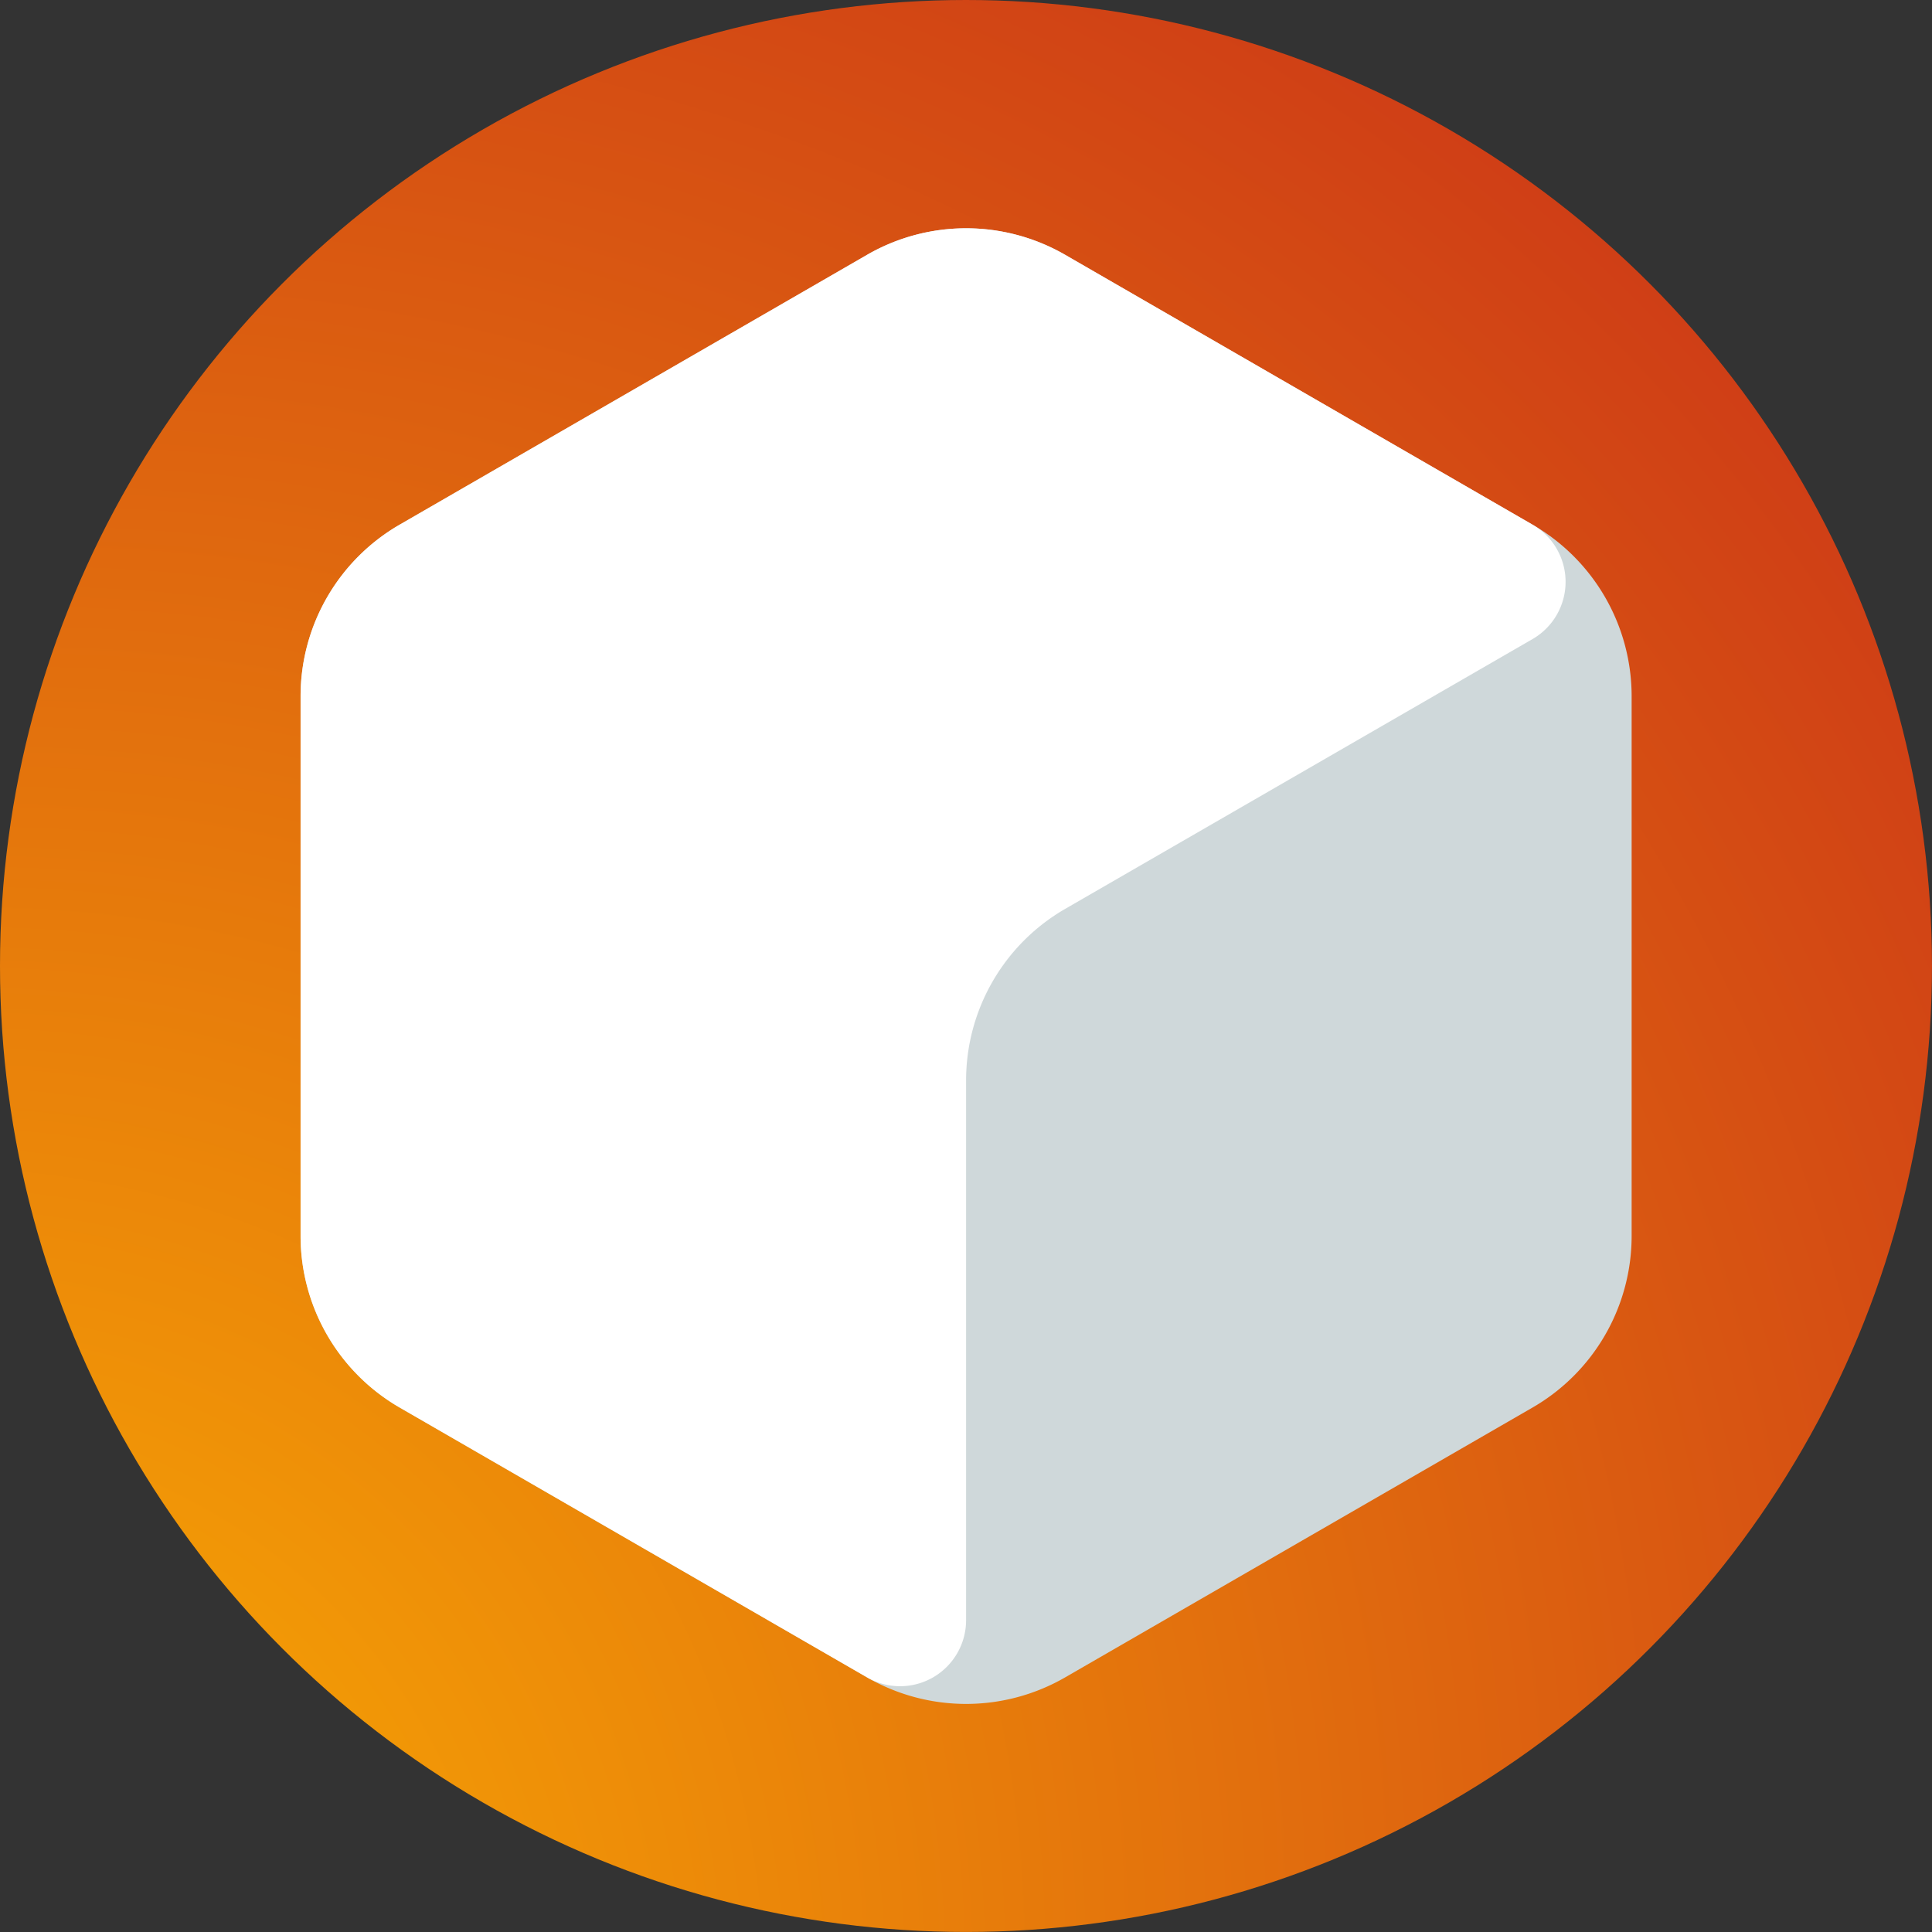
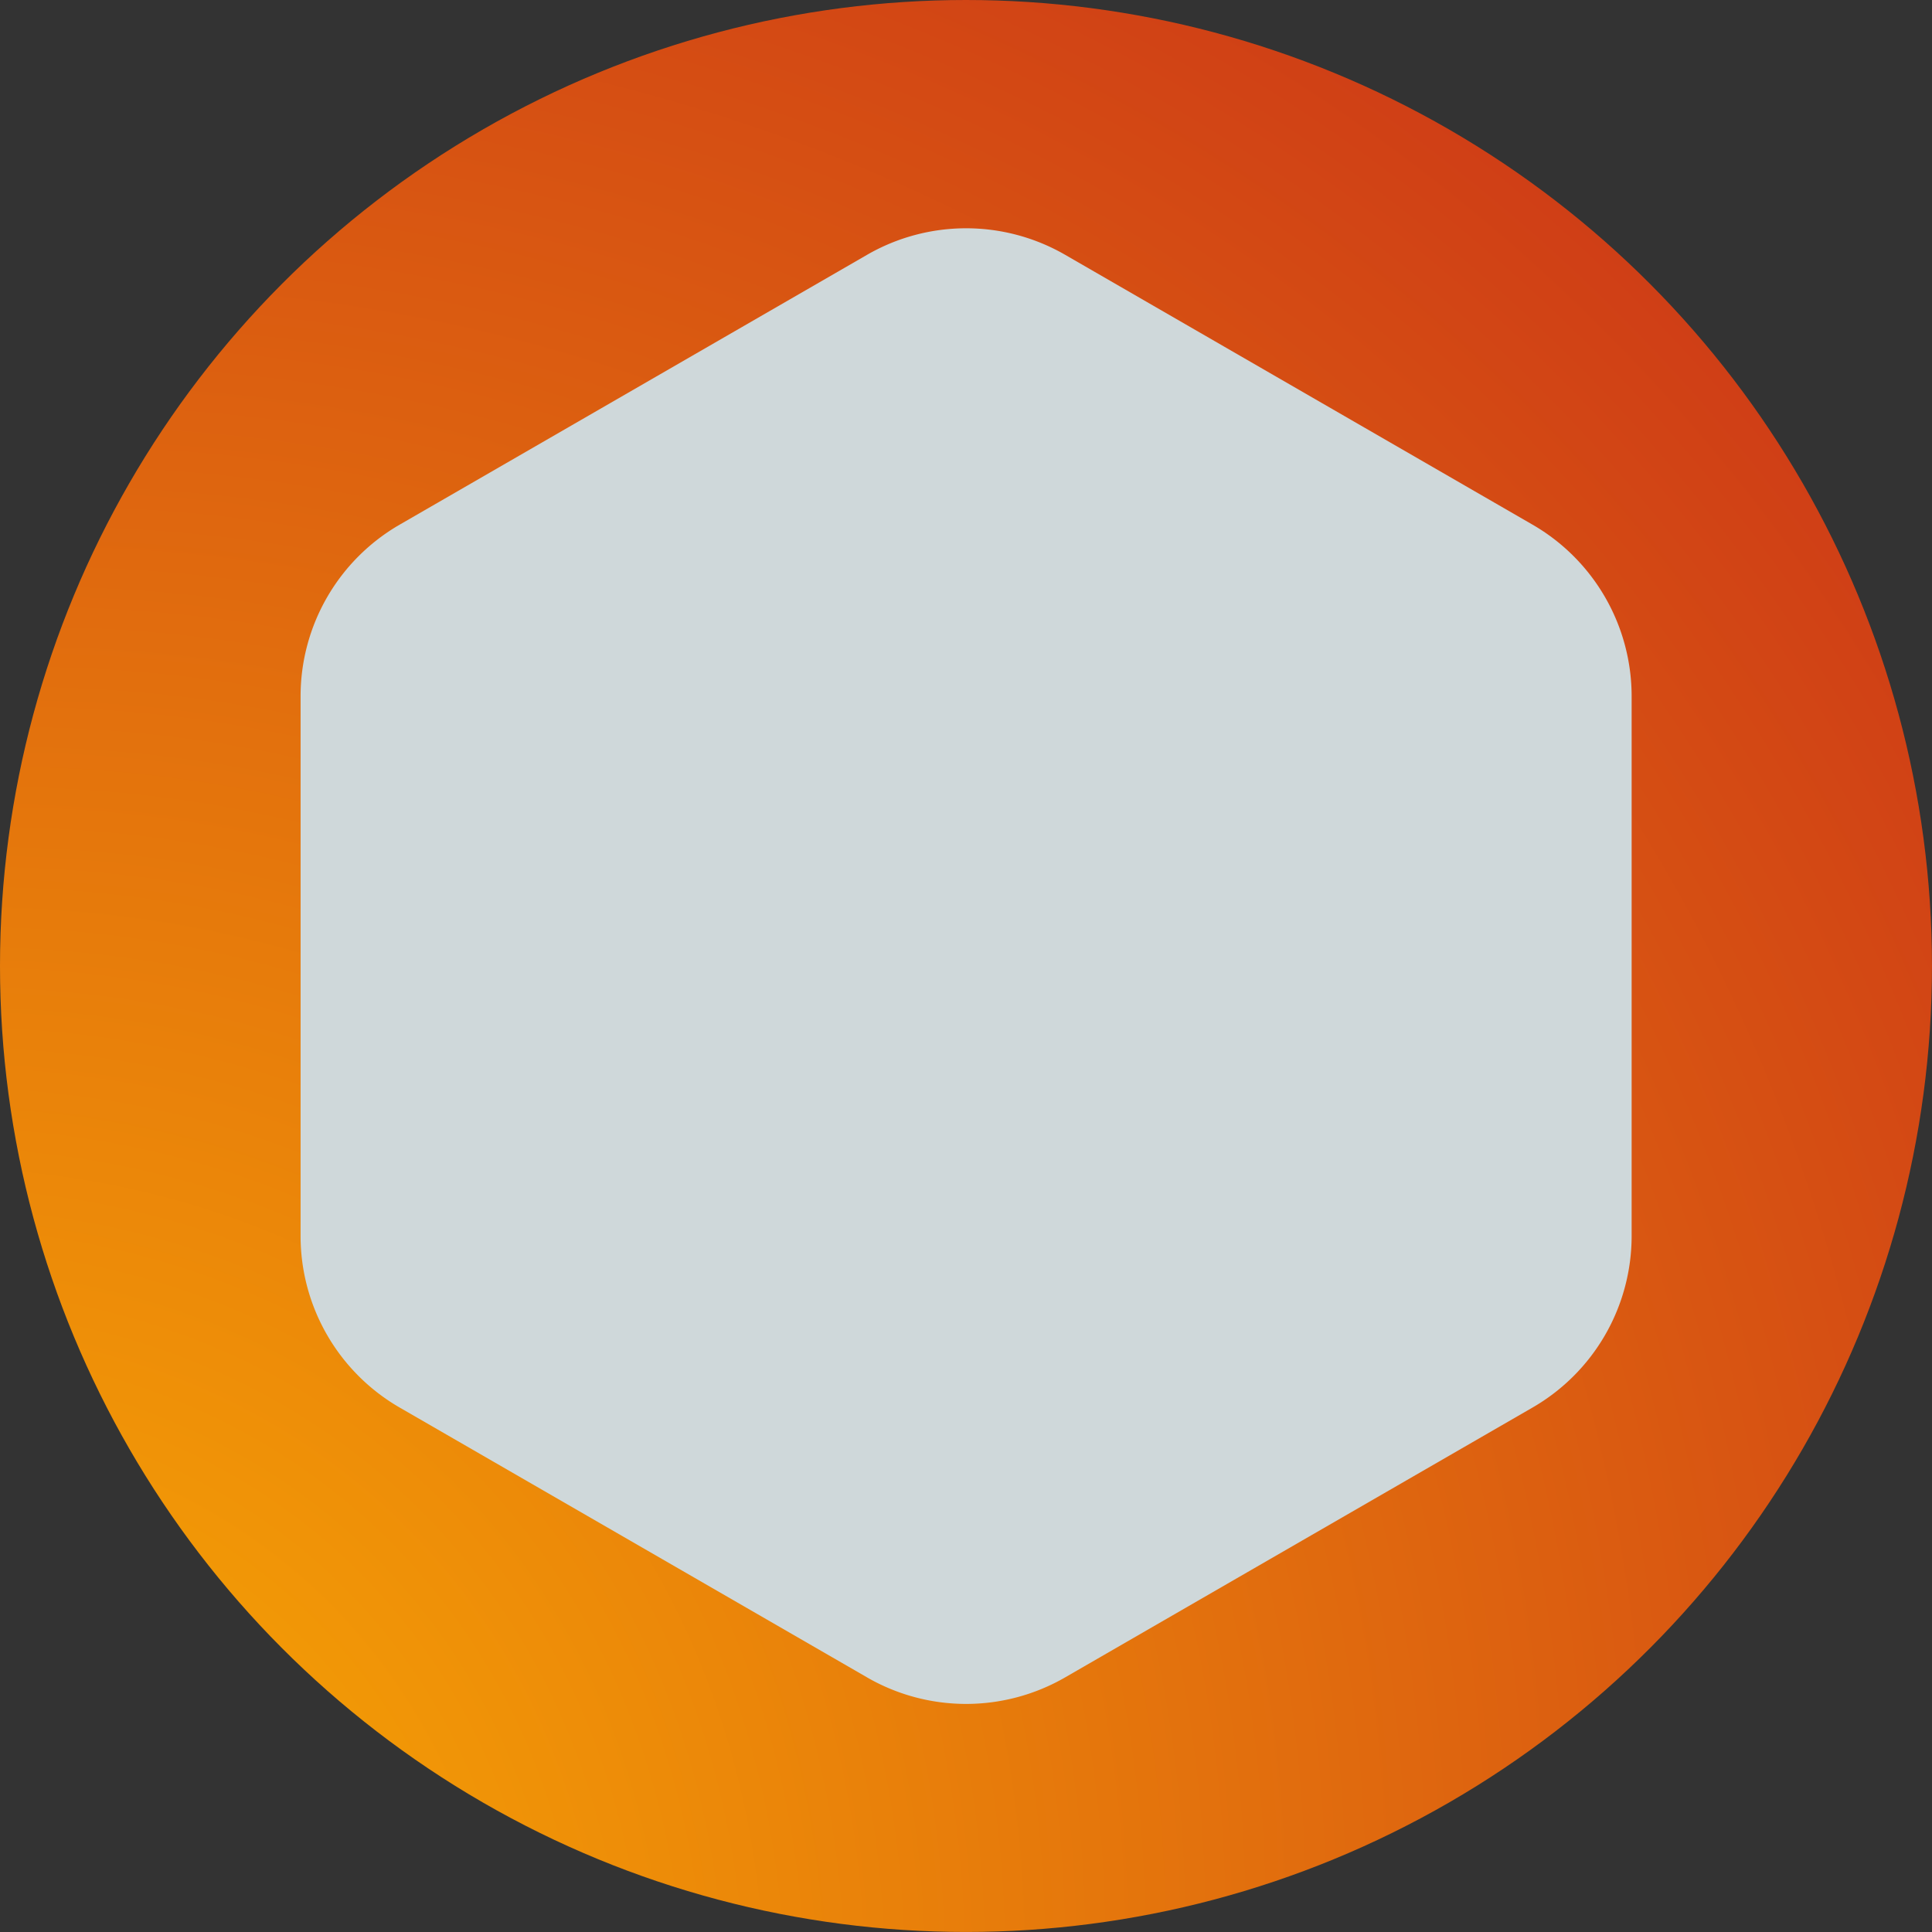
<svg xmlns="http://www.w3.org/2000/svg" xmlns:xlink="http://www.w3.org/1999/xlink" width="79.669mm" height="79.669mm" viewBox="0 0 79.669 79.669" version="1.1" id="svg1" xml:space="preserve">
  <rect x="0" y="0" width="79.669" height="79.669" fill="#333333" stroke="none" />
  <defs id="defs1">
    <linearGradient id="linearGradient9">
      <stop style="stop-color:#ffba00;stop-opacity:1;" offset="0" id="stop9" />
      <stop style="stop-color:#c21c1c;stop-opacity:1;" offset="1" id="stop10" />
    </linearGradient>
    <radialGradient xlink:href="#linearGradient9" id="radialGradient10" cx="-2.593481e-13" cy="50" fx="-2.593481e-13" fy="50" r="50" gradientUnits="userSpaceOnUse" gradientTransform="matrix(2,-2,1.676,1.676,-83.795,16.205)" />
    <clipPath clipPathUnits="userSpaceOnUse" id="clipPath1">
      <circle style="display:inline;fill:none;fill-opacity:1;stroke:#000000;stroke-width:0.331;stroke-linejoin:round;stroke-dasharray:none;stroke-opacity:1" id="circle1" cx="50" cy="50" r="39.834" />
    </clipPath>
  </defs>
  <g id="layer1" style="display:inline" transform="translate(-10.166,-10.166)">
    <rect style="display:inline;fill:url(#radialGradient10);stroke:none;stroke-width:0.2;stroke-linejoin:round;stroke-dasharray:none" id="rect9" width="100" height="100" x="0" y="0" clip-path="url(#clipPath1)" />
    <g id="g25" clip-path="none">
      <path id="path1" style="fill:#cfd8da;fill-opacity:1;stroke:none;stroke-width:0.167;stroke-linejoin:round" transform="matrix(1.217,0,0,1.217,12.152,10.998)" d="M 27.747,56.152 11.91,47.009 A 6.714,6.714 60 0 1 8.553,41.195 l -5e-7,-18.287 A 6.714,6.714 120 0 1 11.91,17.094 L 27.747,7.951 a 6.714,6.714 180 0 1 6.714,-3e-7 L 50.297,17.094 a 6.714,6.714 60 0 1 3.357,5.814 l 10e-7,18.287 a 6.714,6.714 120 0 1 -3.357,5.814 l -15.837,9.143 a 6.714,6.714 180 0 1 -6.714,10e-7 z" />
-       <path id="path3" style="fill:#ffffff;fill-opacity:1;stroke:none;stroke-width:0.167;stroke-linejoin:round" transform="matrix(1.217,0,0,1.217,12.152,10.998)" d="M 27.747,56.152 11.91,47.009 A 6.714,6.714 60 0 1 8.553,41.195 l -5e-7,-18.287 A 6.714,6.714 120 0 1 11.91,17.094 L 27.747,7.951 a 6.714,6.714 180 0 1 6.714,-3e-7 L 50.297,17.094 a 2.238,2.238 90 0 1 0,3.876 l -15.837,9.143 a 6.714,6.714 120 0 0 -3.357,5.814 l 2e-6,18.287 a 2.238,2.238 150 0 1 -3.357,1.938 z" />
    </g>
    <g id="g84" style="display:none;opacity:1;mix-blend-mode:multiply;fill:#cfd8da;fill-opacity:1">
      <path id="path79" style="fill:#cfd8da;fill-opacity:1;stroke-width:0.193;stroke-linejoin:round" d="m 63.104,52.966 a 2.259,3.983 30 0 1 -0.035,4.579 2.259,3.983 30 0 1 -3.948,2.32 2.259,3.983 30 0 1 0.035,-4.579 2.259,3.983 30 0 1 3.948,-2.32 z" />
-       <path id="path80" style="fill:#cfd8da;fill-opacity:1;stroke-width:0.193;stroke-linejoin:round" d="m 71.575,57.857 a 2.259,3.983 30 0 1 -0.035,4.579 2.259,3.983 30 0 1 -3.948,2.32 2.259,3.983 30 0 1 0.035,-4.579 2.259,3.983 30 0 1 3.948,-2.32 z" />
      <path id="path81" style="fill:#cfd8da;fill-opacity:1;stroke-width:0.193;stroke-linejoin:round" d="m 34.118,54.448 a 3.983,2.259 60 0 1 3.948,2.32 3.983,2.259 60 0 1 0.035,4.579 3.983,2.259 60 0 1 -3.948,-2.32 3.983,2.259 60 0 1 -0.035,-4.579 z" />
      <path id="path82" style="fill:#cfd8da;fill-opacity:1;stroke-width:0.193;stroke-linejoin:round" d="m 39.785,64.148 a 3.983,2.259 60 0 1 3.948,2.32 3.983,2.259 60 0 1 0.035,4.579 3.983,2.259 60 0 1 -3.948,-2.32 3.983,2.259 60 0 1 -0.035,-4.579 z" />
      <path id="path83" style="fill:#cfd8da;fill-opacity:1;stroke-width:0.193;stroke-linejoin:round" d="m 28.451,44.747 a 3.983,2.259 60 0 1 3.948,2.32 3.983,2.259 60 0 1 0.035,4.579 3.983,2.259 60 0 1 -3.948,-2.32 3.983,2.259 60 0 1 -0.035,-4.579 z" />
-       <path id="path84" style="display:inline;fill:#cfd8da;fill-opacity:1;stroke-width:0.193;stroke-linejoin:round" d="M 53.983,34.094 A 3.983,2.259 0 0 1 50,36.353 3.983,2.259 0 0 1 46.017,34.094 3.983,2.259 0 0 1 50,31.835 a 3.983,2.259 0 0 1 3.983,2.259 z" />
+       <path id="path84" style="display:inline;fill:#cfd8da;fill-opacity:1;stroke-width:0.193;stroke-linejoin:round" d="M 53.983,34.094 A 3.983,2.259 0 0 1 50,36.353 3.983,2.259 0 0 1 46.017,34.094 3.983,2.259 0 0 1 50,31.835 z" />
    </g>
  </g>
  <g id="layer2" style="display:none;mix-blend-mode:normal" transform="translate(-10.166,-10.166)">
    <path id="rect10" style="display:inline;fill:#000000;fill-opacity:1;stroke:none;stroke-width:0.306;stroke-linejoin:round;stroke-dasharray:none" d="M -26.575,-26.575 V 126.575 H 126.575 V -26.575 Z m 76.575,36.747 A 39.828,39.828 0 0 1 89.828,50 39.828,39.828 0 0 1 50,89.828 39.828,39.828 0 0 1 10.172,50 39.828,39.828 0 0 1 50,10.172 Z" />
  </g>
</svg>